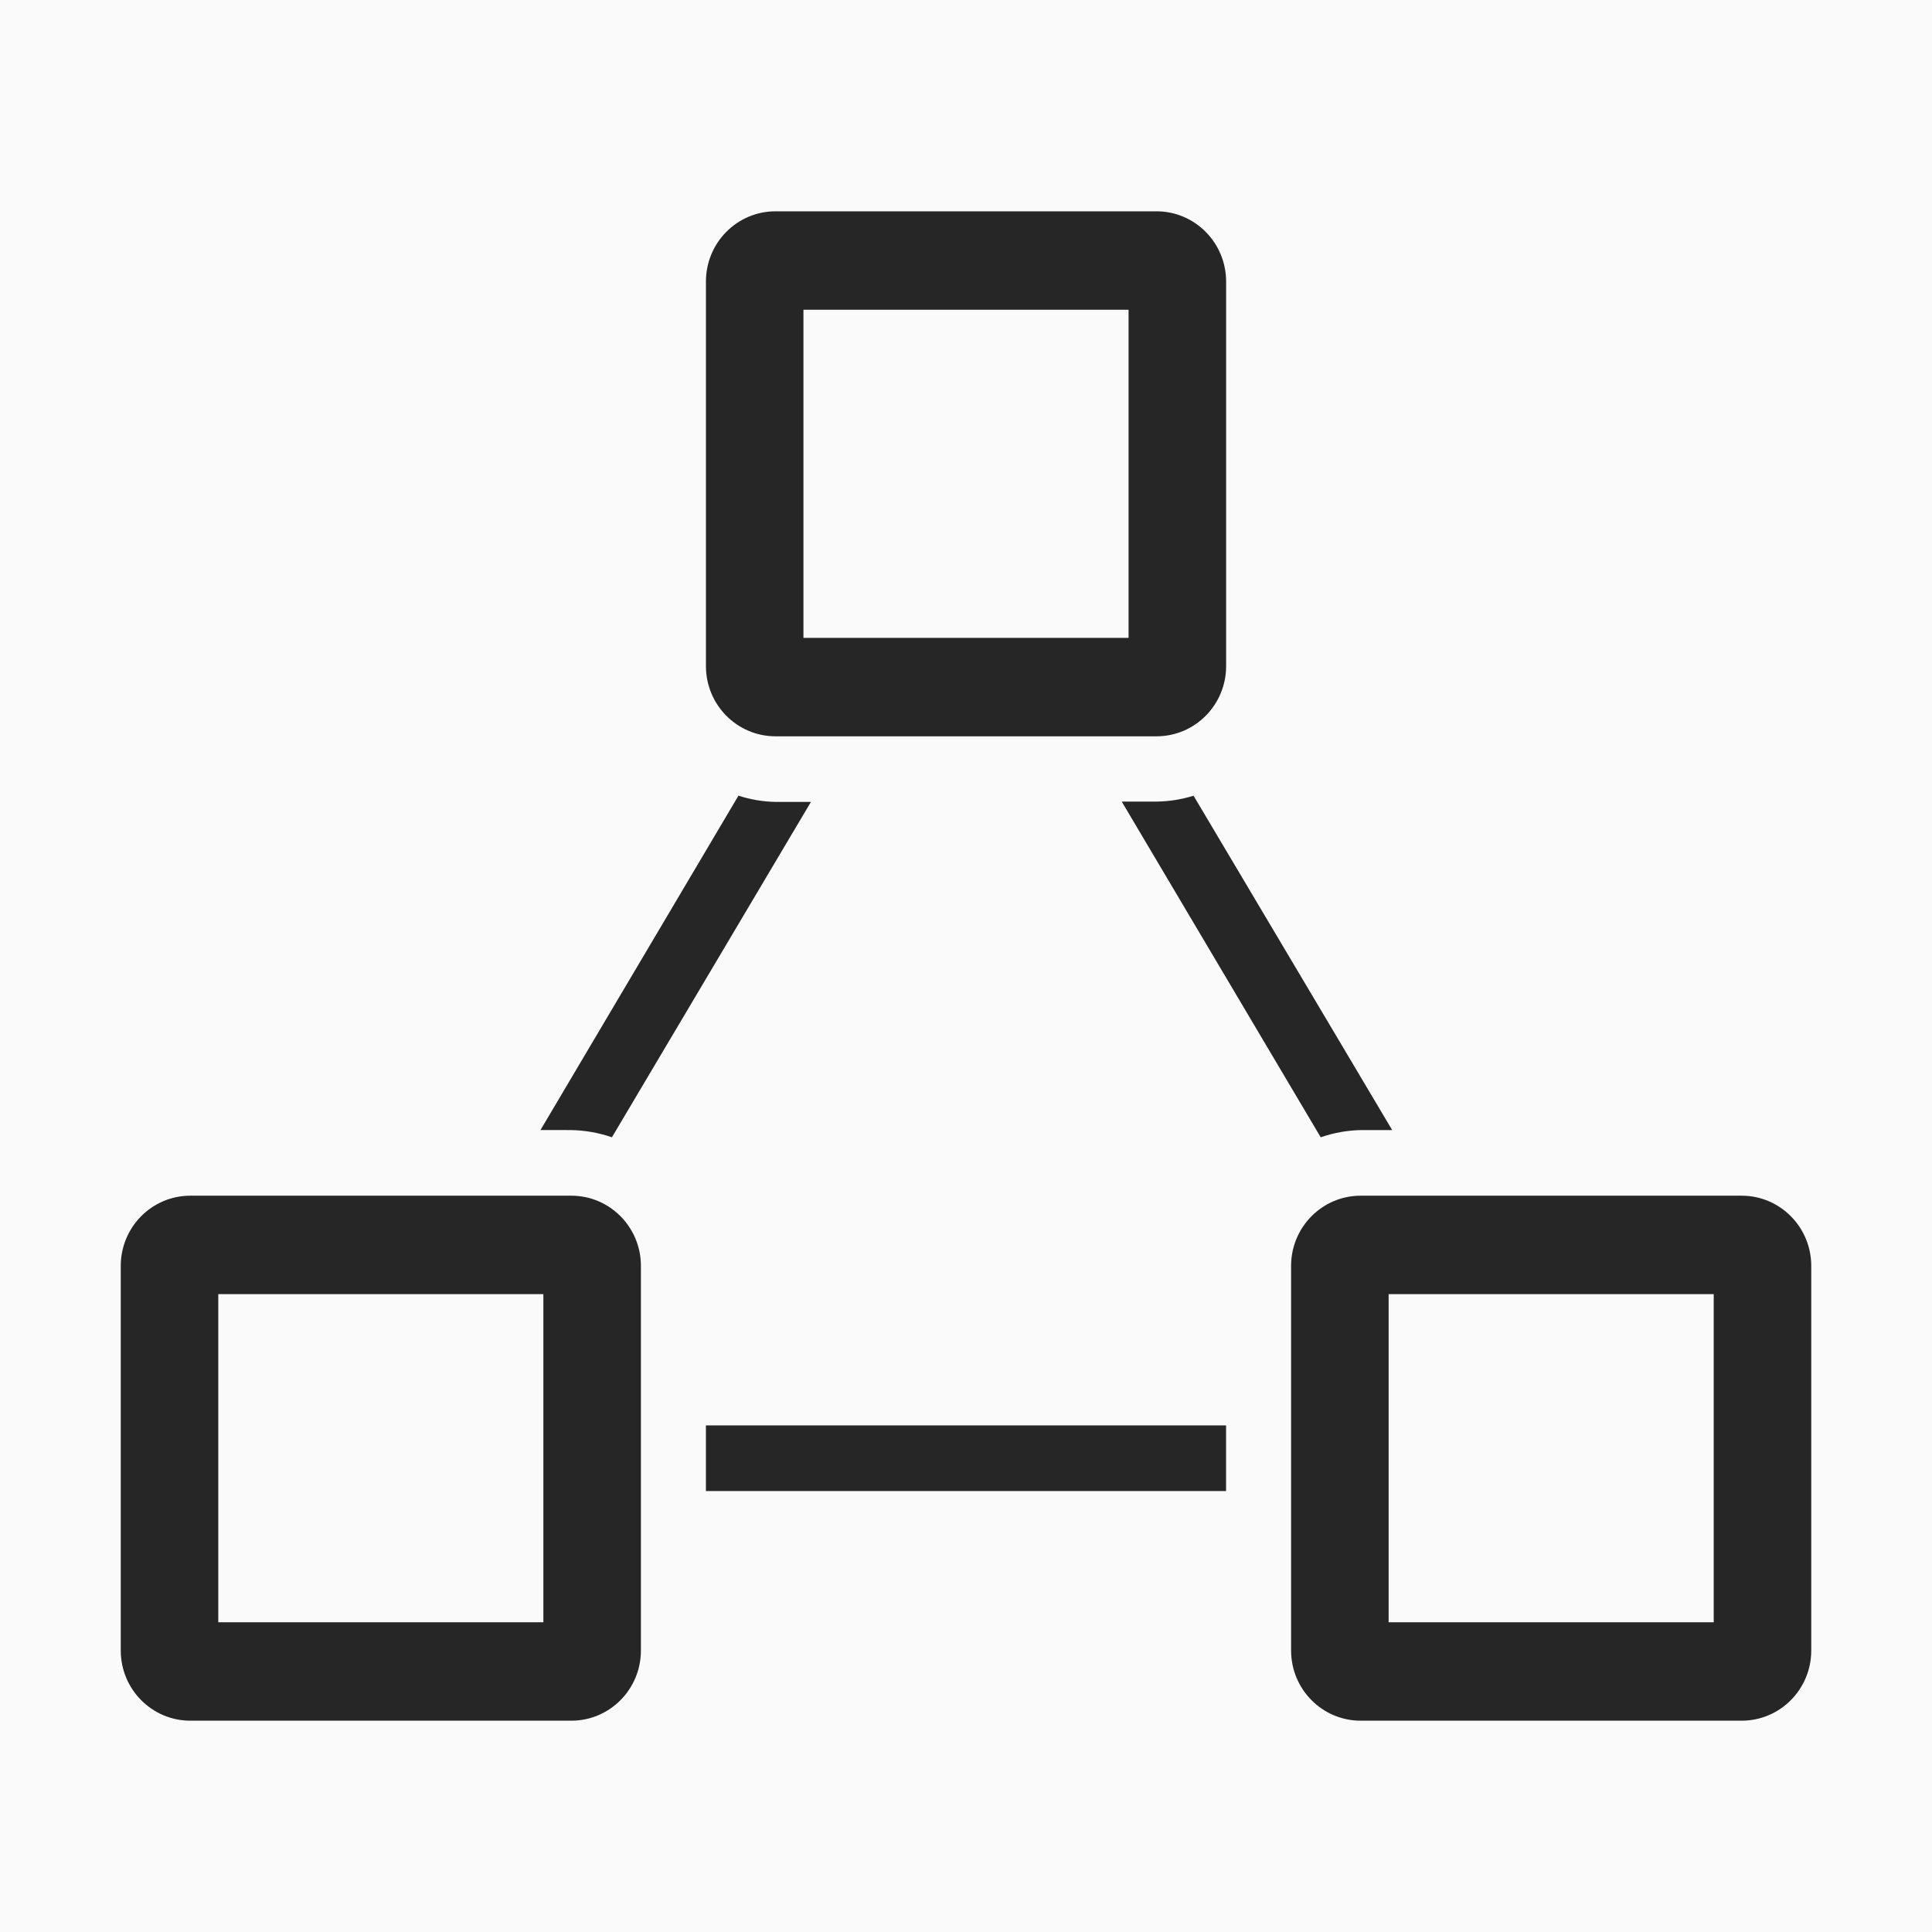
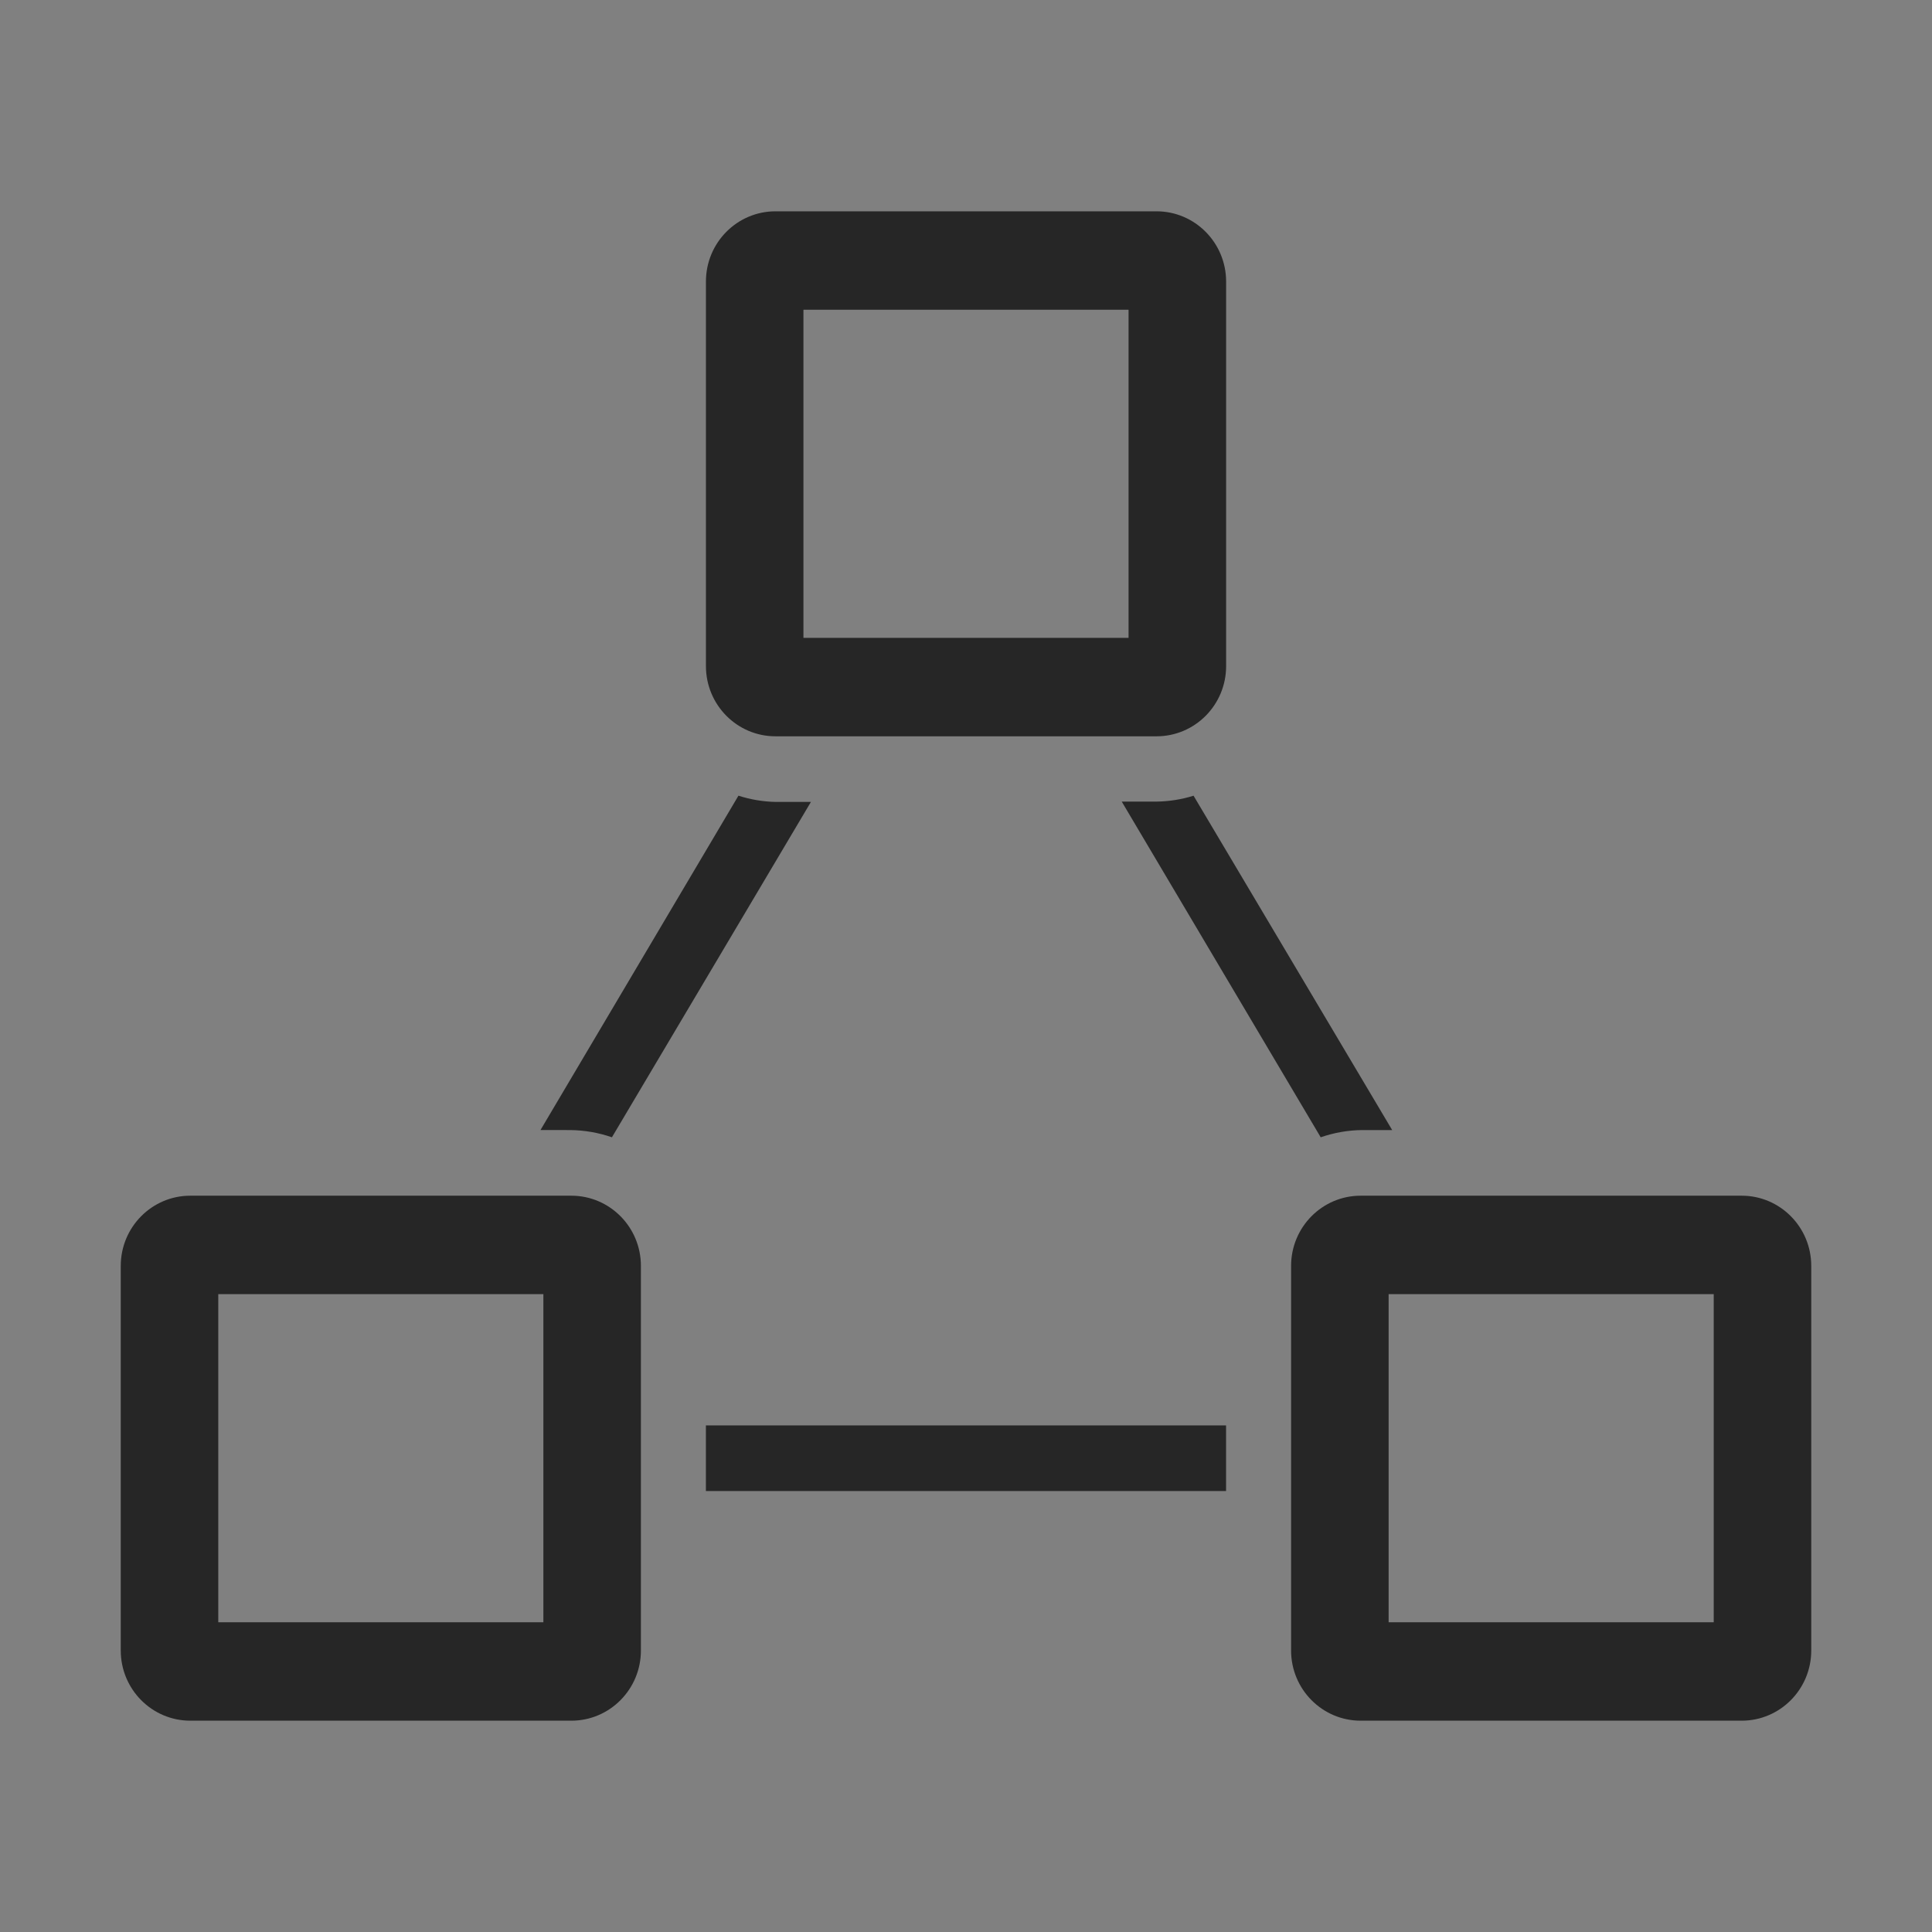
<svg xmlns="http://www.w3.org/2000/svg" xmlns:ns1="http://sodipodi.sourceforge.net/DTD/sodipodi-0.dtd" xmlns:ns2="http://www.inkscape.org/namespaces/inkscape" version="1.1" id="Layer_1" x="0px" y="0px" viewBox="0 0 64 64" style="enable-background:new 0 0 64 64;" xml:space="preserve" ns1:docname="icon_netzwerk_black.svg" ns2:version="1.3.2 (091e20e, 2023-11-25, custom)">
  <rect x="0" y="0" width="64" height="64" fill="#808080" stroke="none" />
  <defs id="defs13" />
  <ns1:namedview pagecolor="#ffffff" bordercolor="#666666" borderopacity="1" objecttolerance="10" gridtolerance="10" guidetolerance="10" ns2:pageopacity="0" ns2:pageshadow="2" ns2:window-width="2560" ns2:window-height="1494" id="namedview11" showgrid="false" ns2:zoom="13.28125" ns2:cx="32.037647" ns2:cy="32.564706" ns2:window-x="6709" ns2:window-y="355" ns2:window-maximized="1" ns2:current-layer="Layer_1" ns2:showpageshadow="0" ns2:pagecheckerboard="1" ns2:deskcolor="#d1d1d1" />
  <style type="text/css" id="style2">
	.st0{fill:none;}
	.st1{fill:#262626;}
</style>
  <title id="title4">network_outline</title>
-   <rect class="st0" width="64" height="64" id="rect6" />
-   <rect style="fill:#fafafa;fill-opacity:1;stroke:none;stroke-width:1.075" id="rect1" width="64" height="64" x="0" y="0" />
  <path class="st1" d="M 18,42.87 V 53.739 H 7.231 V 42.87 Z M 18.926,39.609 H 6.305 C 5.032,39.609 4,40.65 4,41.935 V 54.674 C 4,55.959 5.032,57 6.305,57 H 18.926 c 1.273,0 2.305,-1.041 2.305,-2.326 V 41.935 c 0,-1.285 -1.032,-2.326 -2.305,-2.326 z m 37.843,3.261 V 53.739 H 46 V 42.87 Z M 57.695,39.609 H 45.074 c -1.273,0 -2.305,1.041 -2.305,2.326 v 12.739 c 0,1.285 1.032,2.326 2.305,2.326 H 57.695 C 58.968,57 60,55.959 60,54.674 V 41.935 c 0,-1.285 -1.032,-2.326 -2.305,-2.326 z m -11.577,-2.174 -6.58,-11.076 C 39.14,26.483 38.728,26.548 38.311,26.554 h -1.152 l 6.591,11.12 c 0.44,-0.152 0.902,-0.234 1.368,-0.239 z m -27.225,0 c 0.47,0.005 0.935,0.086 1.378,0.239 L 26.863,26.565 H 25.7 c -0.42,-0.008 -0.838,-0.078 -1.238,-0.207 l -6.558,11.076 z m 21.722,9.783 h -17.231 v 2.174 h 17.231 z M 37.385,10.261 V 21.13 H 26.615 V 10.261 Z M 38.311,7 H 25.689 C 24.416,7 23.385,8.041 23.385,9.326 V 22.065 c 0,1.285 1.032,2.326 2.305,2.326 h 12.622 c 1.273,0 2.305,-1.041 2.305,-2.326 V 9.326 C 40.615,8.041 39.584,7 38.311,7 Z" id="path8" style="stroke-width:1.082" />
</svg>